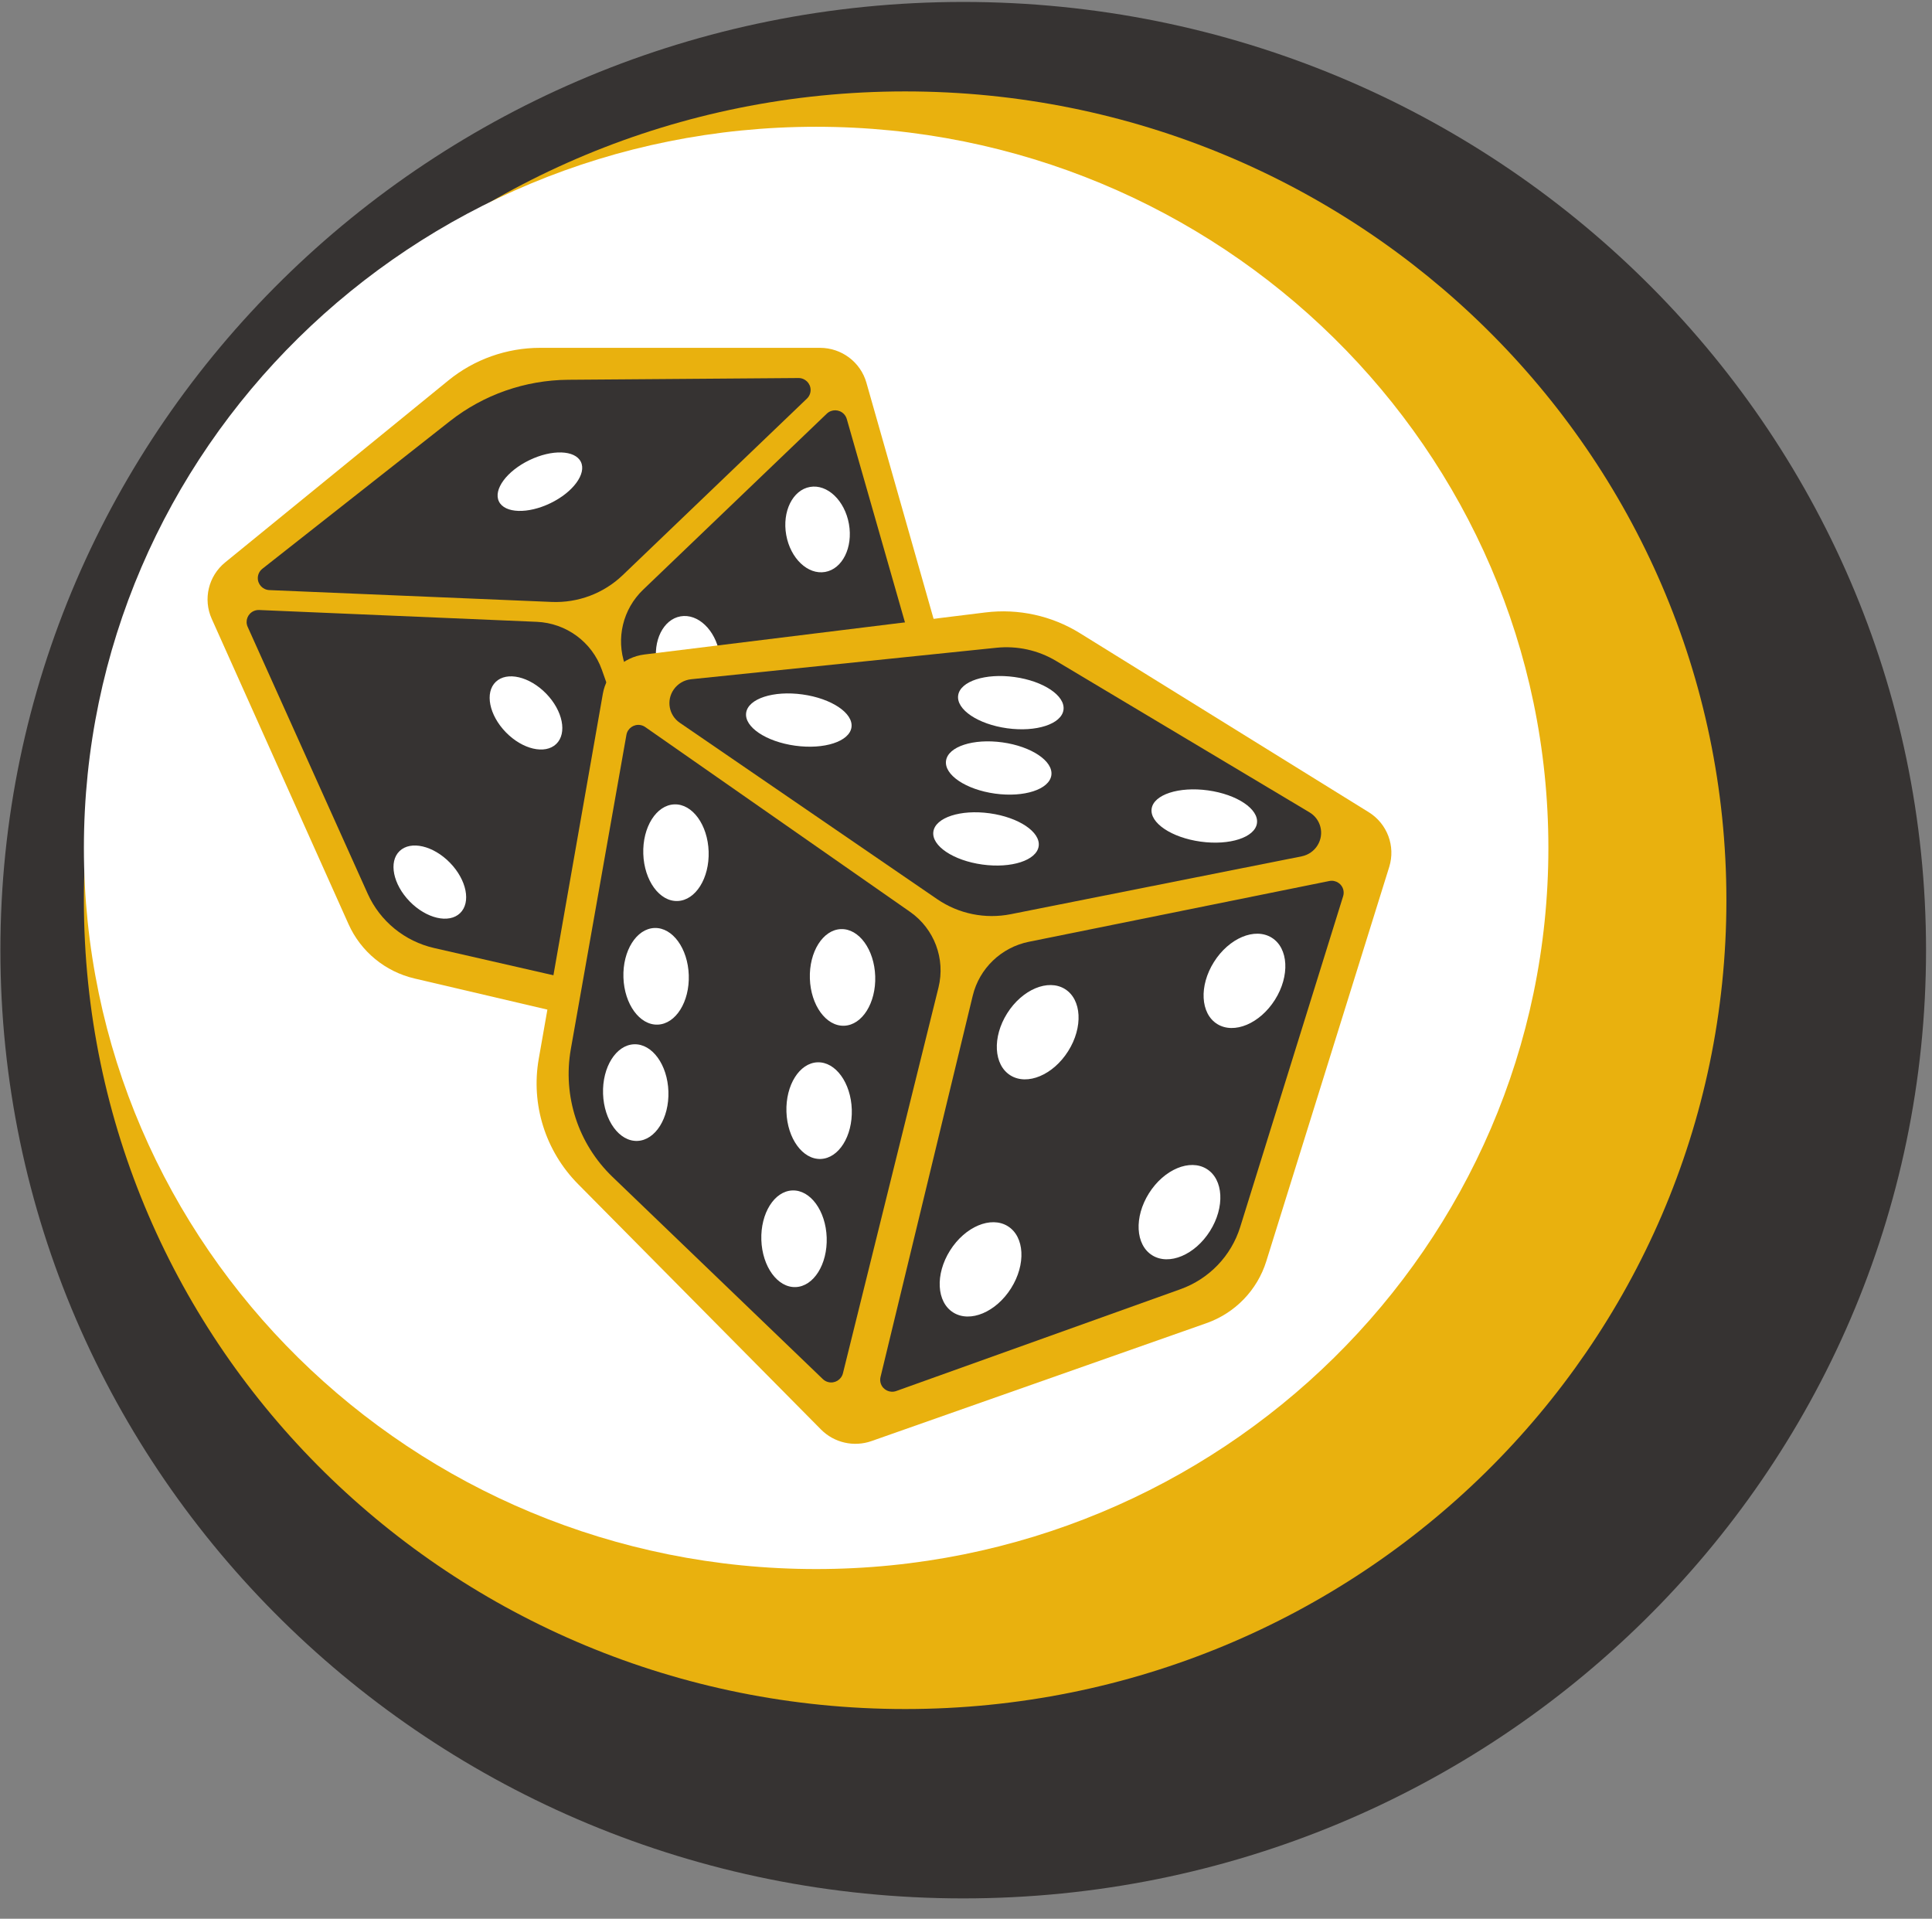
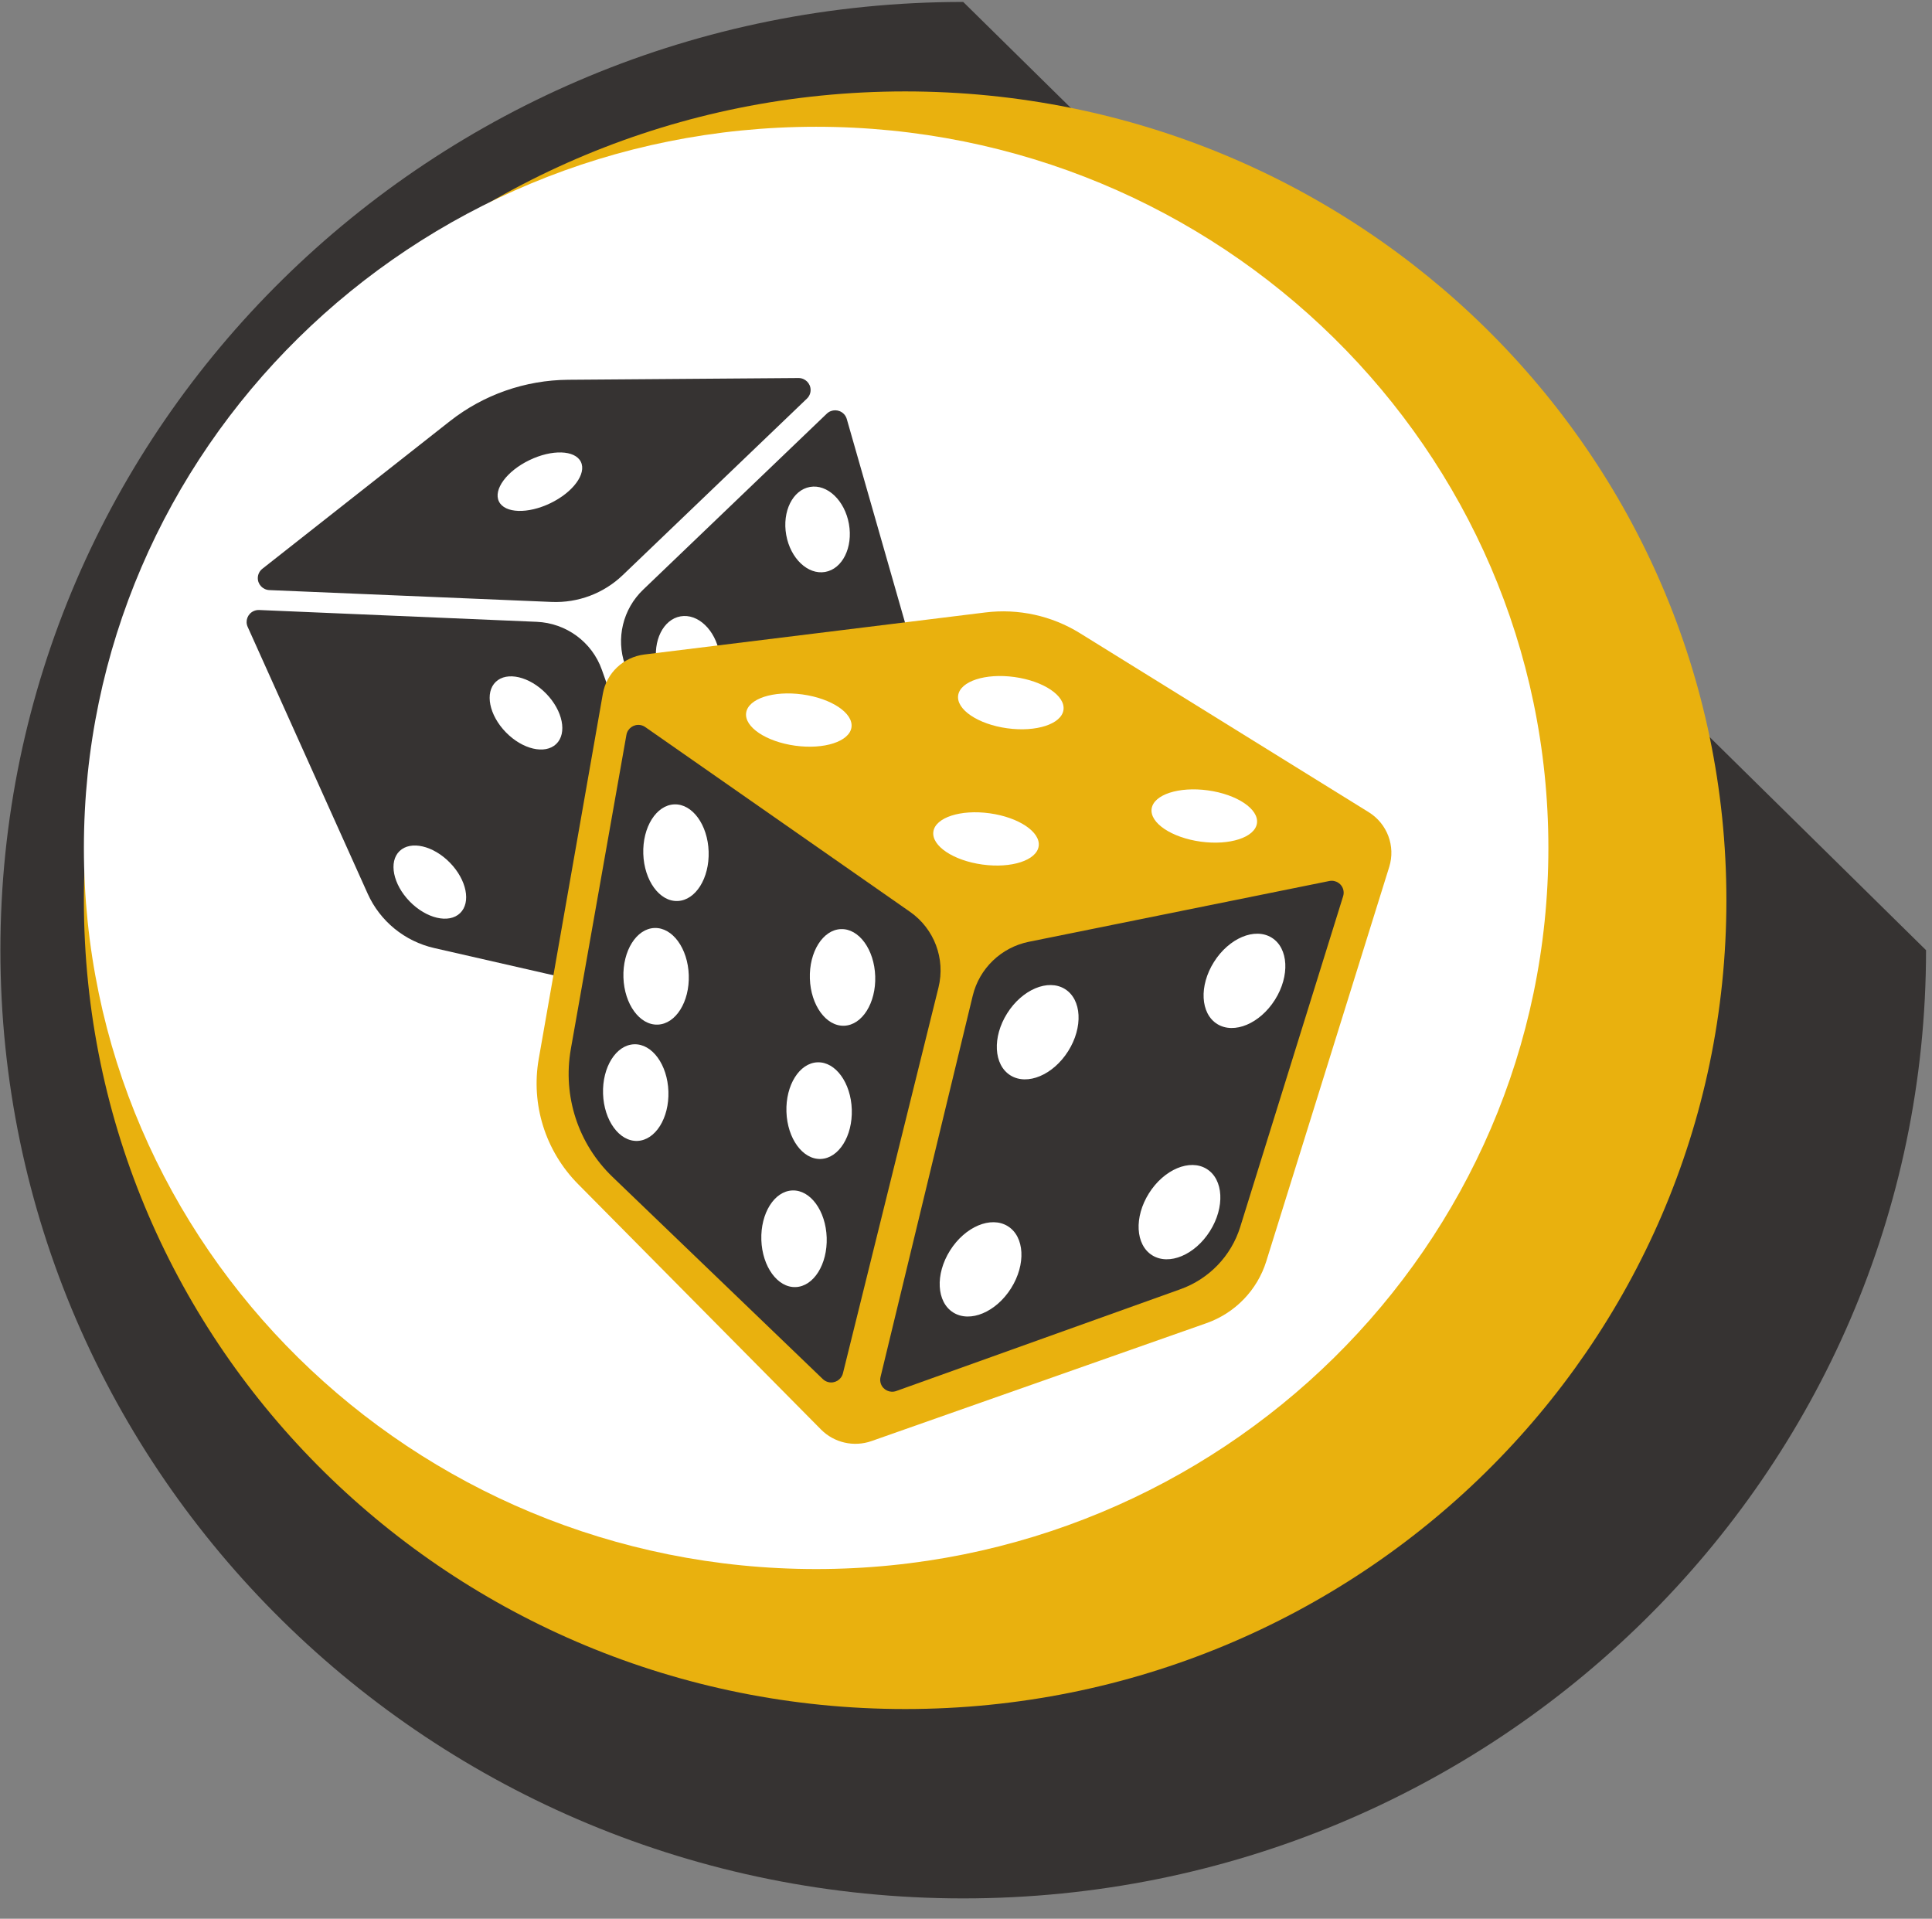
<svg xmlns="http://www.w3.org/2000/svg" viewBox="0 0 721 716" fill="none">
  <rect x="0" y="0" width="721" height="716" fill="#808080" stroke="none" />
  <g clip-path="url(#clip0_250_4492)">
-     <path fill-rule="evenodd" clip-rule="evenodd" d="M718.775 354.565C718.775 549.992 557.907 708.411 359.459 708.411C161.023 708.411 0.149 549.992 0.149 354.565C0.149 159.143 161.023 0.724 359.459 0.724C557.907 0.724 718.775 159.143 718.775 354.565Z" fill="#363332" />
+     <path fill-rule="evenodd" clip-rule="evenodd" d="M718.775 354.565C718.775 549.992 557.907 708.411 359.459 708.411C161.023 708.411 0.149 549.992 0.149 354.565C0.149 159.143 161.023 0.724 359.459 0.724Z" fill="#363332" />
    <path fill-rule="evenodd" clip-rule="evenodd" d="M644.272 335.929C644.272 502.617 507.059 637.747 337.789 637.747C168.524 637.747 31.306 502.617 31.306 335.929C31.306 169.24 168.524 34.111 337.789 34.111C507.059 34.111 644.272 169.24 644.272 335.929Z" fill="#E9B10E" />
    <path fill-rule="evenodd" clip-rule="evenodd" d="M577.838 316.408C577.838 465.037 455.491 585.511 304.57 585.511C153.649 585.511 31.308 465.037 31.308 316.408C31.308 167.784 153.649 47.305 304.57 47.305C455.491 47.305 577.838 167.784 577.838 316.408Z" fill="white" />
-     <path fill-rule="evenodd" clip-rule="evenodd" d="M84.032 209.86L167.317 141.976C176.977 134.102 189.091 129.798 201.592 129.798H306.01C314.068 129.798 321.144 135.112 323.333 142.808L367.972 299.718L257.644 389.245L154.706 365.14C143.76 362.577 134.65 355.084 130.08 344.886L79.01 230.921C75.72 223.579 77.775 214.96 84.032 209.86Z" fill="#E9B10E" />
    <path fill-rule="evenodd" clip-rule="evenodd" d="M96.726 227.632L200.28 232.038C211.305 232.507 220.935 239.586 224.599 249.917L264.765 363.169C266.415 367.822 263.952 372.921 259.264 374.557C257.656 375.119 255.921 375.215 254.26 374.836L162.032 353.772C151.017 351.257 141.831 343.755 137.224 333.512L92.425 233.913C91.412 231.66 92.431 229.02 94.7 228.015C95.337 227.734 96.03 227.602 96.726 227.632Z" fill="#363332" />
    <path fill-rule="evenodd" clip-rule="evenodd" d="M97.913 212.24L167.872 157.18C180.449 147.281 196 141.839 212.054 141.717L297.974 141.065C300.459 141.046 302.49 143.03 302.51 145.497C302.52 146.72 302.023 147.894 301.136 148.744L232.385 214.628C225.296 221.422 215.709 225.033 205.861 224.62L100.521 220.201C98.037 220.097 96.109 218.015 96.213 215.551C96.268 214.255 96.888 213.046 97.913 212.24Z" fill="#363332" />
    <path fill-rule="evenodd" clip-rule="evenodd" d="M240.005 220.051L308.551 154.363C310.339 152.65 313.188 152.7 314.915 154.474C315.429 155.003 315.805 155.65 316.007 156.357L345.53 259.535C348.732 270.726 346.244 282.763 338.859 291.796L280.613 363.051C279.048 364.966 276.214 365.259 274.284 363.705C273.631 363.179 273.14 362.484 272.866 361.696L233.248 248.085C229.811 238.23 232.447 227.294 240.005 220.051Z" fill="#363332" />
    <path fill-rule="evenodd" clip-rule="evenodd" d="M205.429 187.764C213.871 183.679 218.95 176.775 216.772 172.345C214.594 167.914 205.985 167.635 197.543 171.721C189.101 175.806 184.023 182.71 186.2 187.14C188.378 191.57 196.987 191.85 205.429 187.764Z" fill="white" />
    <path fill-rule="evenodd" clip-rule="evenodd" d="M171.687 340.755C175.843 336.773 174.162 328.355 167.932 321.953C161.703 315.551 153.283 313.59 149.127 317.573C144.972 321.555 146.653 329.974 152.882 336.375C159.112 342.777 167.531 344.738 171.687 340.755Z" fill="white" />
    <path fill-rule="evenodd" clip-rule="evenodd" d="M207.573 277.63C211.729 273.647 210.048 265.229 203.818 258.827C197.588 252.425 189.169 250.464 185.013 254.447C180.857 258.429 182.538 266.848 188.768 273.249C194.998 279.651 203.417 281.612 207.573 277.63Z" fill="white" />
    <path fill-rule="evenodd" clip-rule="evenodd" d="M285.782 335.113C292.245 333.983 296.222 325.965 294.665 317.204C293.107 308.443 286.605 302.258 280.142 303.388C273.678 304.519 269.701 312.537 271.259 321.297C272.816 330.058 279.318 336.243 285.782 335.113Z" fill="white" />
    <path fill-rule="evenodd" clip-rule="evenodd" d="M329.382 286.006C335.845 284.876 339.822 276.858 338.265 268.097C336.707 259.337 330.205 253.151 323.742 254.282C317.278 255.412 313.301 263.43 314.859 272.191C316.416 280.951 322.918 287.137 329.382 286.006Z" fill="white" />
    <path fill-rule="evenodd" clip-rule="evenodd" d="M296.059 275.333C302.522 274.203 306.499 266.185 304.942 257.424C303.384 248.664 296.882 242.478 290.418 243.608C283.955 244.739 279.978 252.757 281.535 261.518C283.093 270.278 289.595 276.464 296.059 275.333Z" fill="white" />
    <path fill-rule="evenodd" clip-rule="evenodd" d="M259.618 261.722C266.082 260.591 270.059 252.573 268.501 243.813C266.944 235.052 260.441 228.867 253.978 229.997C247.515 231.127 243.537 239.146 245.095 247.906C246.652 256.667 253.155 262.852 259.618 261.722Z" fill="white" />
    <path fill-rule="evenodd" clip-rule="evenodd" d="M307.929 213.431C314.392 212.3 318.369 204.282 316.812 195.522C315.254 186.761 308.752 180.576 302.289 181.706C295.825 182.836 291.848 190.855 293.405 199.615C294.963 208.376 301.465 214.561 307.929 213.431Z" fill="white" />
    <path fill-rule="evenodd" clip-rule="evenodd" d="M240.489 244.23L367.738 228.541C380.038 227.025 392.49 229.753 403.003 236.269L510.783 303.073C517.713 307.368 520.858 315.757 518.443 323.503L472.564 470.656C469.205 481.43 460.917 489.997 450.206 493.767L325.243 537.75C318.646 540.072 311.291 538.388 306.385 533.433L215.733 441.861C203.531 429.535 198.066 412.128 201.055 395.107L224.975 258.89C226.334 251.149 232.631 245.199 240.489 244.23Z" fill="#E9B10E" />
    <path fill-rule="evenodd" clip-rule="evenodd" d="M383.97 351.433L496.077 328.762C498.51 328.27 500.873 329.831 501.355 332.248C501.5 332.976 501.46 333.73 501.239 334.44L462.829 457.875C459.474 468.656 451.212 477.256 440.537 481.08L334.469 519.074C332.132 519.911 329.565 518.709 328.735 516.388C328.444 515.573 328.397 514.691 328.601 513.848L363.017 371.552C365.478 361.373 373.659 353.519 383.97 351.433Z" fill="#363332" />
-     <path fill-rule="evenodd" clip-rule="evenodd" d="M257.938 253.466L371.854 241.717C379.623 240.915 387.431 242.637 394.103 246.624L488.7 303.143C492.951 305.682 494.303 311.169 491.721 315.397C490.405 317.551 488.239 319.06 485.752 319.554L377.236 341.136C367.667 343.039 357.75 341.018 349.748 335.535L253.681 269.704C249.599 266.907 248.593 261.346 251.434 257.284C252.939 255.131 255.316 253.736 257.938 253.466Z" fill="#363332" />
    <path fill-rule="evenodd" clip-rule="evenodd" d="M240.791 271.303L339.611 340.259C348.672 346.581 352.885 357.799 350.228 368.527L314.574 512.459C313.98 514.859 311.545 516.334 309.136 515.755C308.362 515.569 307.652 515.182 307.081 514.632L228.559 439.153C215.746 426.836 209.93 408.976 213.028 391.462L233.773 274.213C234.203 271.78 236.533 270.145 238.977 270.56C239.63 270.672 240.25 270.925 240.791 271.303Z" fill="#363332" />
    <path fill-rule="evenodd" clip-rule="evenodd" d="M366.604 322.613C377.457 324.112 386.868 321.046 387.623 315.766C388.378 310.485 380.192 304.99 369.339 303.491C358.486 301.992 349.075 305.058 348.32 310.338C347.565 315.619 355.751 321.115 366.604 322.613Z" fill="white" />
-     <path fill-rule="evenodd" clip-rule="evenodd" d="M371.334 296.146C382.187 297.645 391.597 294.579 392.352 289.298C393.108 284.018 384.922 278.522 374.068 277.023C363.215 275.525 353.805 278.59 353.05 283.871C352.294 289.151 360.48 294.647 371.334 296.146Z" fill="white" />
    <path fill-rule="evenodd" clip-rule="evenodd" d="M448.06 314.063C458.913 315.561 468.324 312.496 469.079 307.215C469.834 301.935 461.648 296.439 450.795 294.94C439.942 293.442 430.531 296.507 429.776 301.788C429.021 307.068 437.207 312.564 448.06 314.063Z" fill="white" />
    <path fill-rule="evenodd" clip-rule="evenodd" d="M296.739 278.261C307.592 279.76 317.003 276.694 317.758 271.414C318.513 266.133 310.327 260.638 299.474 259.139C288.621 257.64 279.211 260.706 278.455 265.987C277.7 271.267 285.886 276.763 296.739 278.261Z" fill="white" />
    <path fill-rule="evenodd" clip-rule="evenodd" d="M375.858 271.764C386.711 273.263 396.122 270.197 396.877 264.917C397.632 259.636 389.446 254.14 378.593 252.642C367.74 251.143 358.329 254.209 357.574 259.489C356.819 264.77 365.005 270.265 375.858 271.764Z" fill="white" />
    <path fill-rule="evenodd" clip-rule="evenodd" d="M252.863 336.224C259.597 335.979 264.787 327.708 264.455 317.75C264.122 307.791 258.394 299.917 251.659 300.162C244.925 300.407 239.735 308.679 240.068 318.637C240.4 328.595 246.128 336.469 252.863 336.224Z" fill="white" />
    <path fill-rule="evenodd" clip-rule="evenodd" d="M315.028 382.768C321.763 382.523 326.953 374.252 326.62 364.294C326.288 354.335 320.559 346.461 313.825 346.706C307.091 346.951 301.901 355.222 302.233 365.181C302.565 375.139 308.294 383.013 315.028 382.768Z" fill="white" />
    <path fill-rule="evenodd" clip-rule="evenodd" d="M245.45 382.351C252.185 382.106 257.375 373.835 257.042 363.877C256.71 353.918 250.981 346.044 244.247 346.289C237.513 346.534 232.323 354.805 232.655 364.764C232.987 374.722 238.716 382.596 245.45 382.351Z" fill="white" />
    <path fill-rule="evenodd" clip-rule="evenodd" d="M306.284 432.478C313.019 432.233 318.208 423.961 317.876 414.003C317.544 404.045 311.815 396.17 305.081 396.415C298.346 396.66 293.157 404.932 293.489 414.89C293.821 424.848 299.55 432.723 306.284 432.478Z" fill="white" />
    <path fill-rule="evenodd" clip-rule="evenodd" d="M237.849 425.748C244.583 425.503 249.773 417.232 249.441 407.274C249.108 397.315 243.38 389.441 236.645 389.686C229.911 389.931 224.721 398.202 225.053 408.161C225.386 418.119 231.114 425.993 237.849 425.748Z" fill="white" />
    <path fill-rule="evenodd" clip-rule="evenodd" d="M296.92 480.291C303.655 480.046 308.845 471.775 308.512 461.817C308.18 451.858 302.451 443.984 295.717 444.229C288.983 444.474 283.793 452.745 284.125 462.704C284.457 472.662 290.186 480.536 296.92 480.291Z" fill="white" />
    <path fill-rule="evenodd" clip-rule="evenodd" d="M377.097 401.297C383.383 405.192 393.028 401.134 398.638 392.233C404.248 383.332 403.7 372.959 397.413 369.064C391.126 365.17 381.482 369.228 375.872 378.129C370.261 387.03 370.81 397.402 377.097 401.297Z" fill="white" />
    <path fill-rule="evenodd" clip-rule="evenodd" d="M355.776 489.797C362.063 493.692 371.707 489.633 377.317 480.732C382.927 471.832 382.379 461.459 376.092 457.564C369.805 453.669 360.161 457.728 354.551 466.628C348.941 475.529 349.489 485.902 355.776 489.797Z" fill="white" />
    <path fill-rule="evenodd" clip-rule="evenodd" d="M454.263 382.134C460.549 386.028 470.194 381.97 475.804 373.069C481.414 364.169 480.866 353.796 474.579 349.901C468.292 346.006 458.648 350.064 453.038 358.965C447.428 367.866 447.976 378.239 454.263 382.134Z" fill="white" />
    <path fill-rule="evenodd" clip-rule="evenodd" d="M430.012 468.441C436.298 472.336 445.943 468.278 451.553 459.377C457.163 450.476 456.615 440.103 450.328 436.208C444.041 432.314 434.397 436.372 428.787 445.273C423.177 454.174 423.725 464.546 430.012 468.441Z" fill="white" />
  </g>
  <defs>
    <clipPath id="clip0_250_4492">
      <rect width="720.016" height="714.511" fill="white" transform="translate(0.149 0.724)" />
    </clipPath>
  </defs>
</svg>